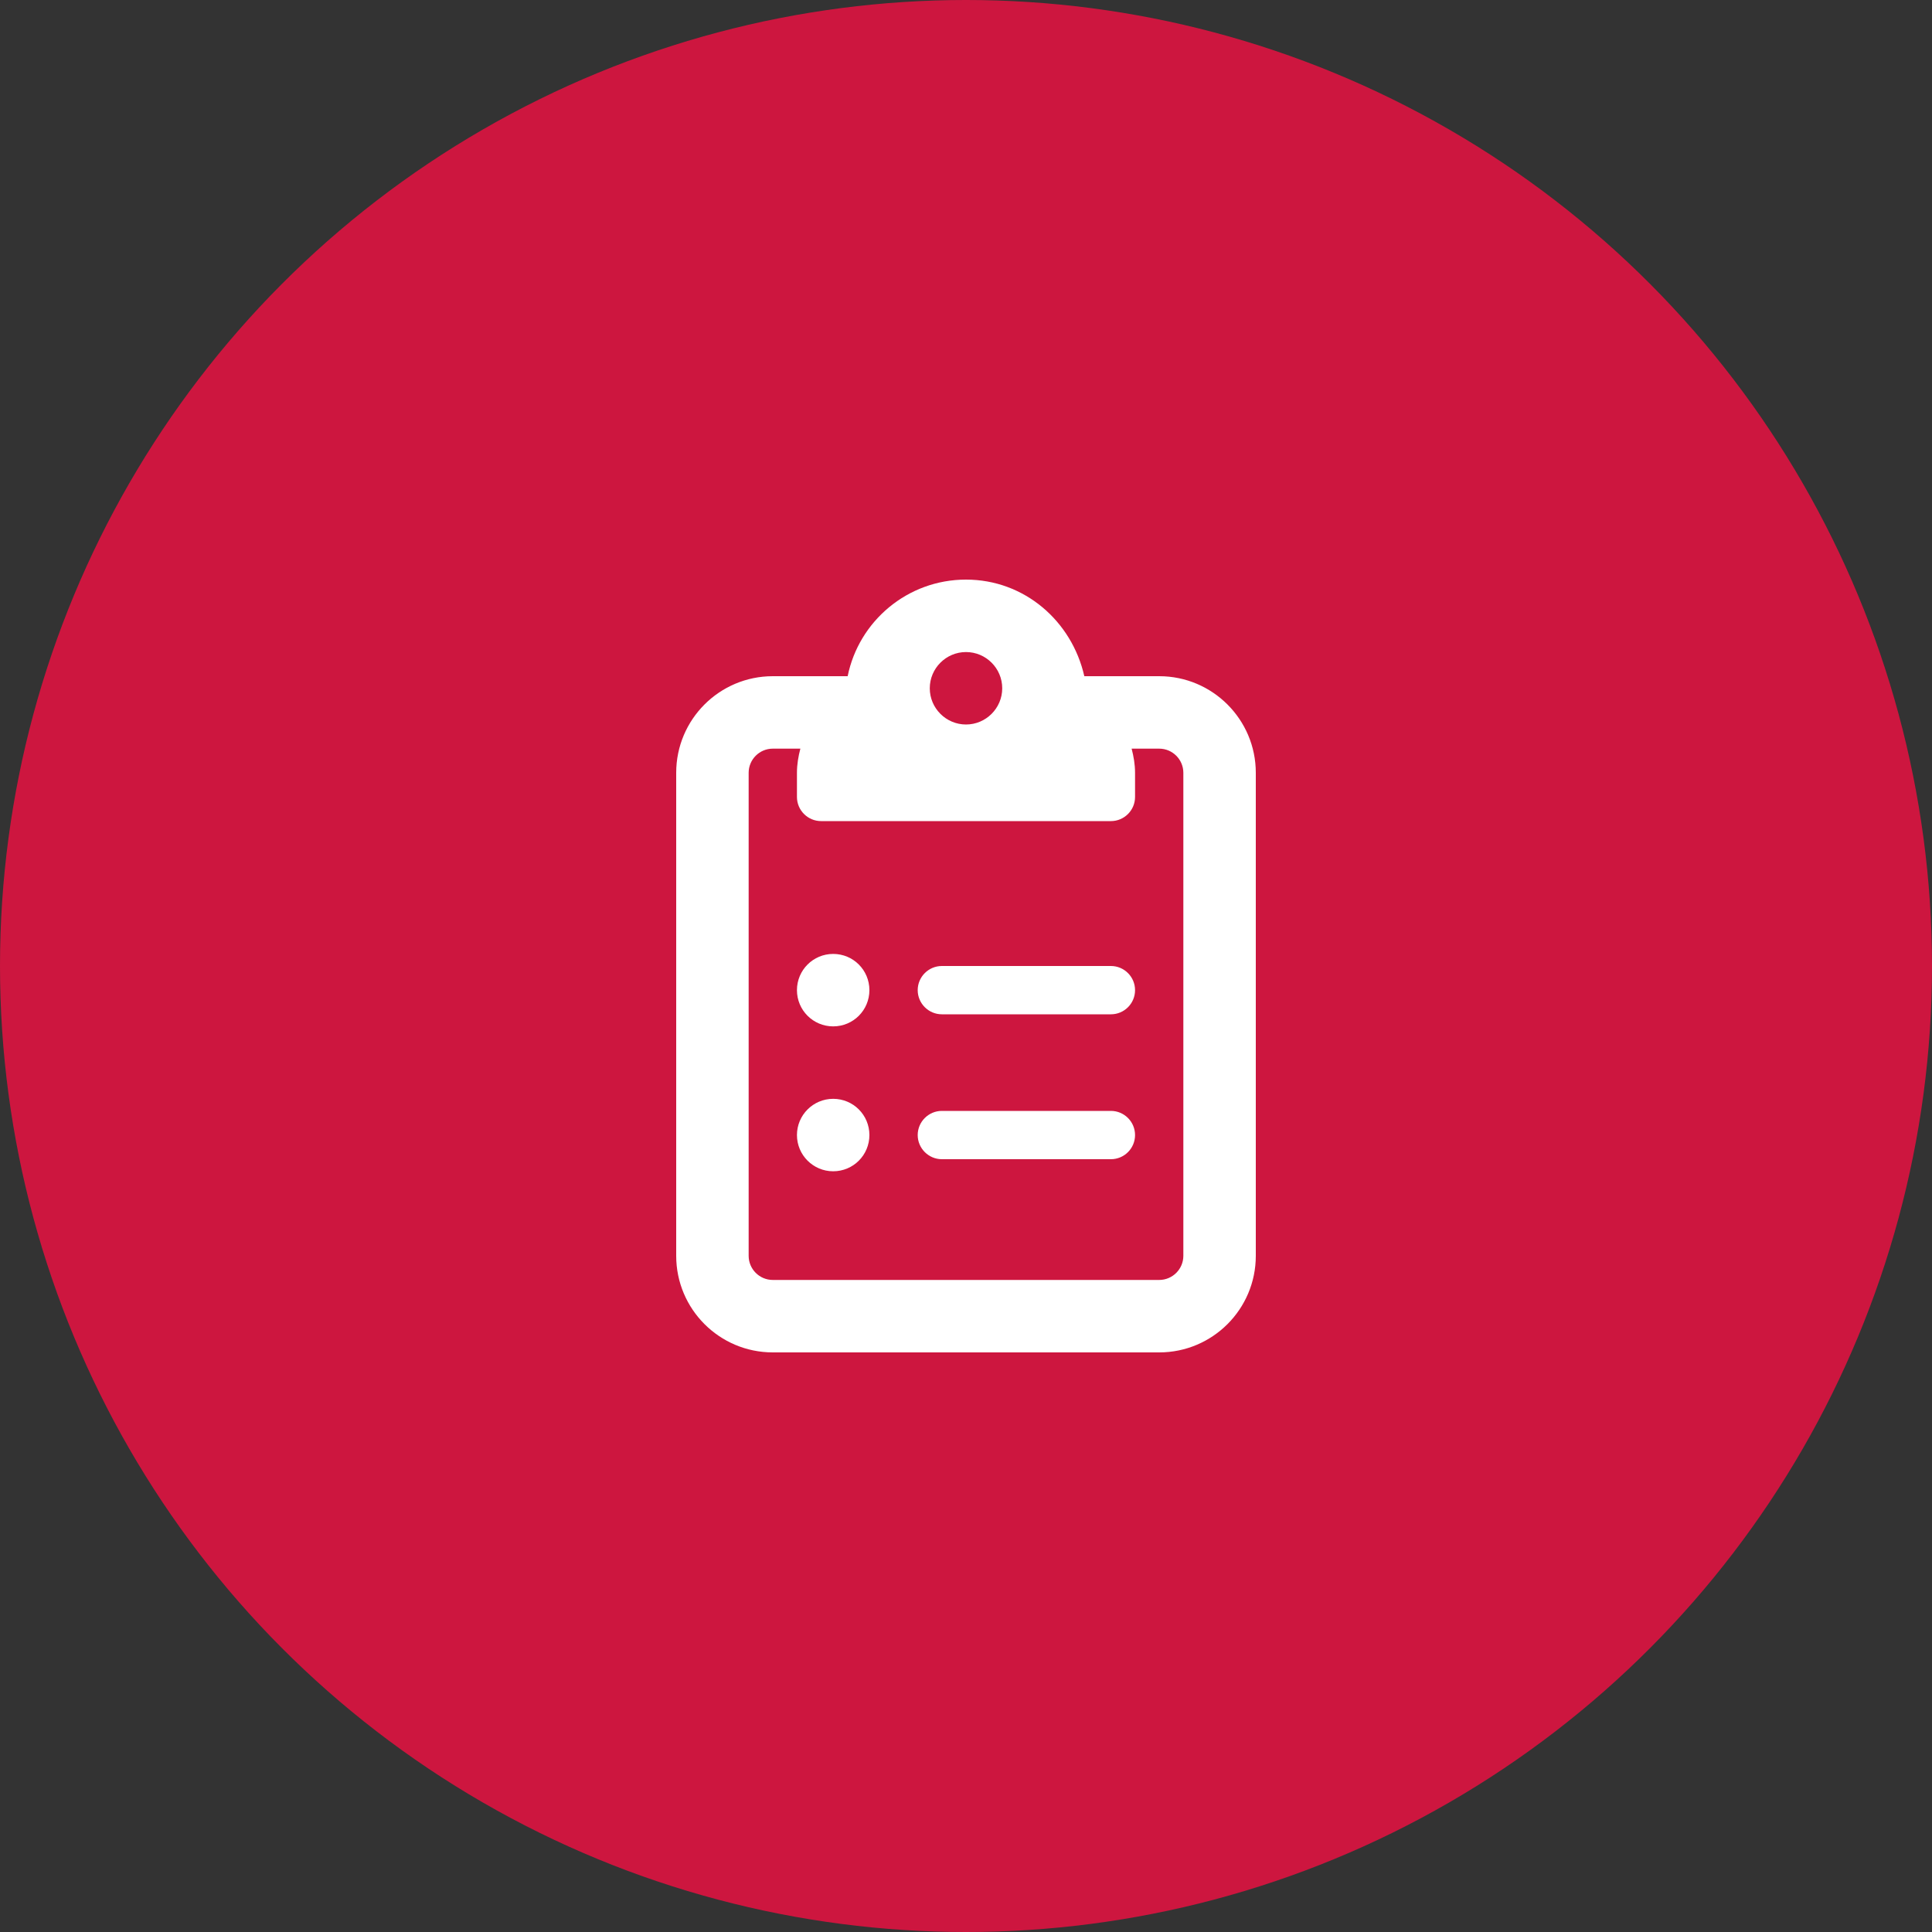
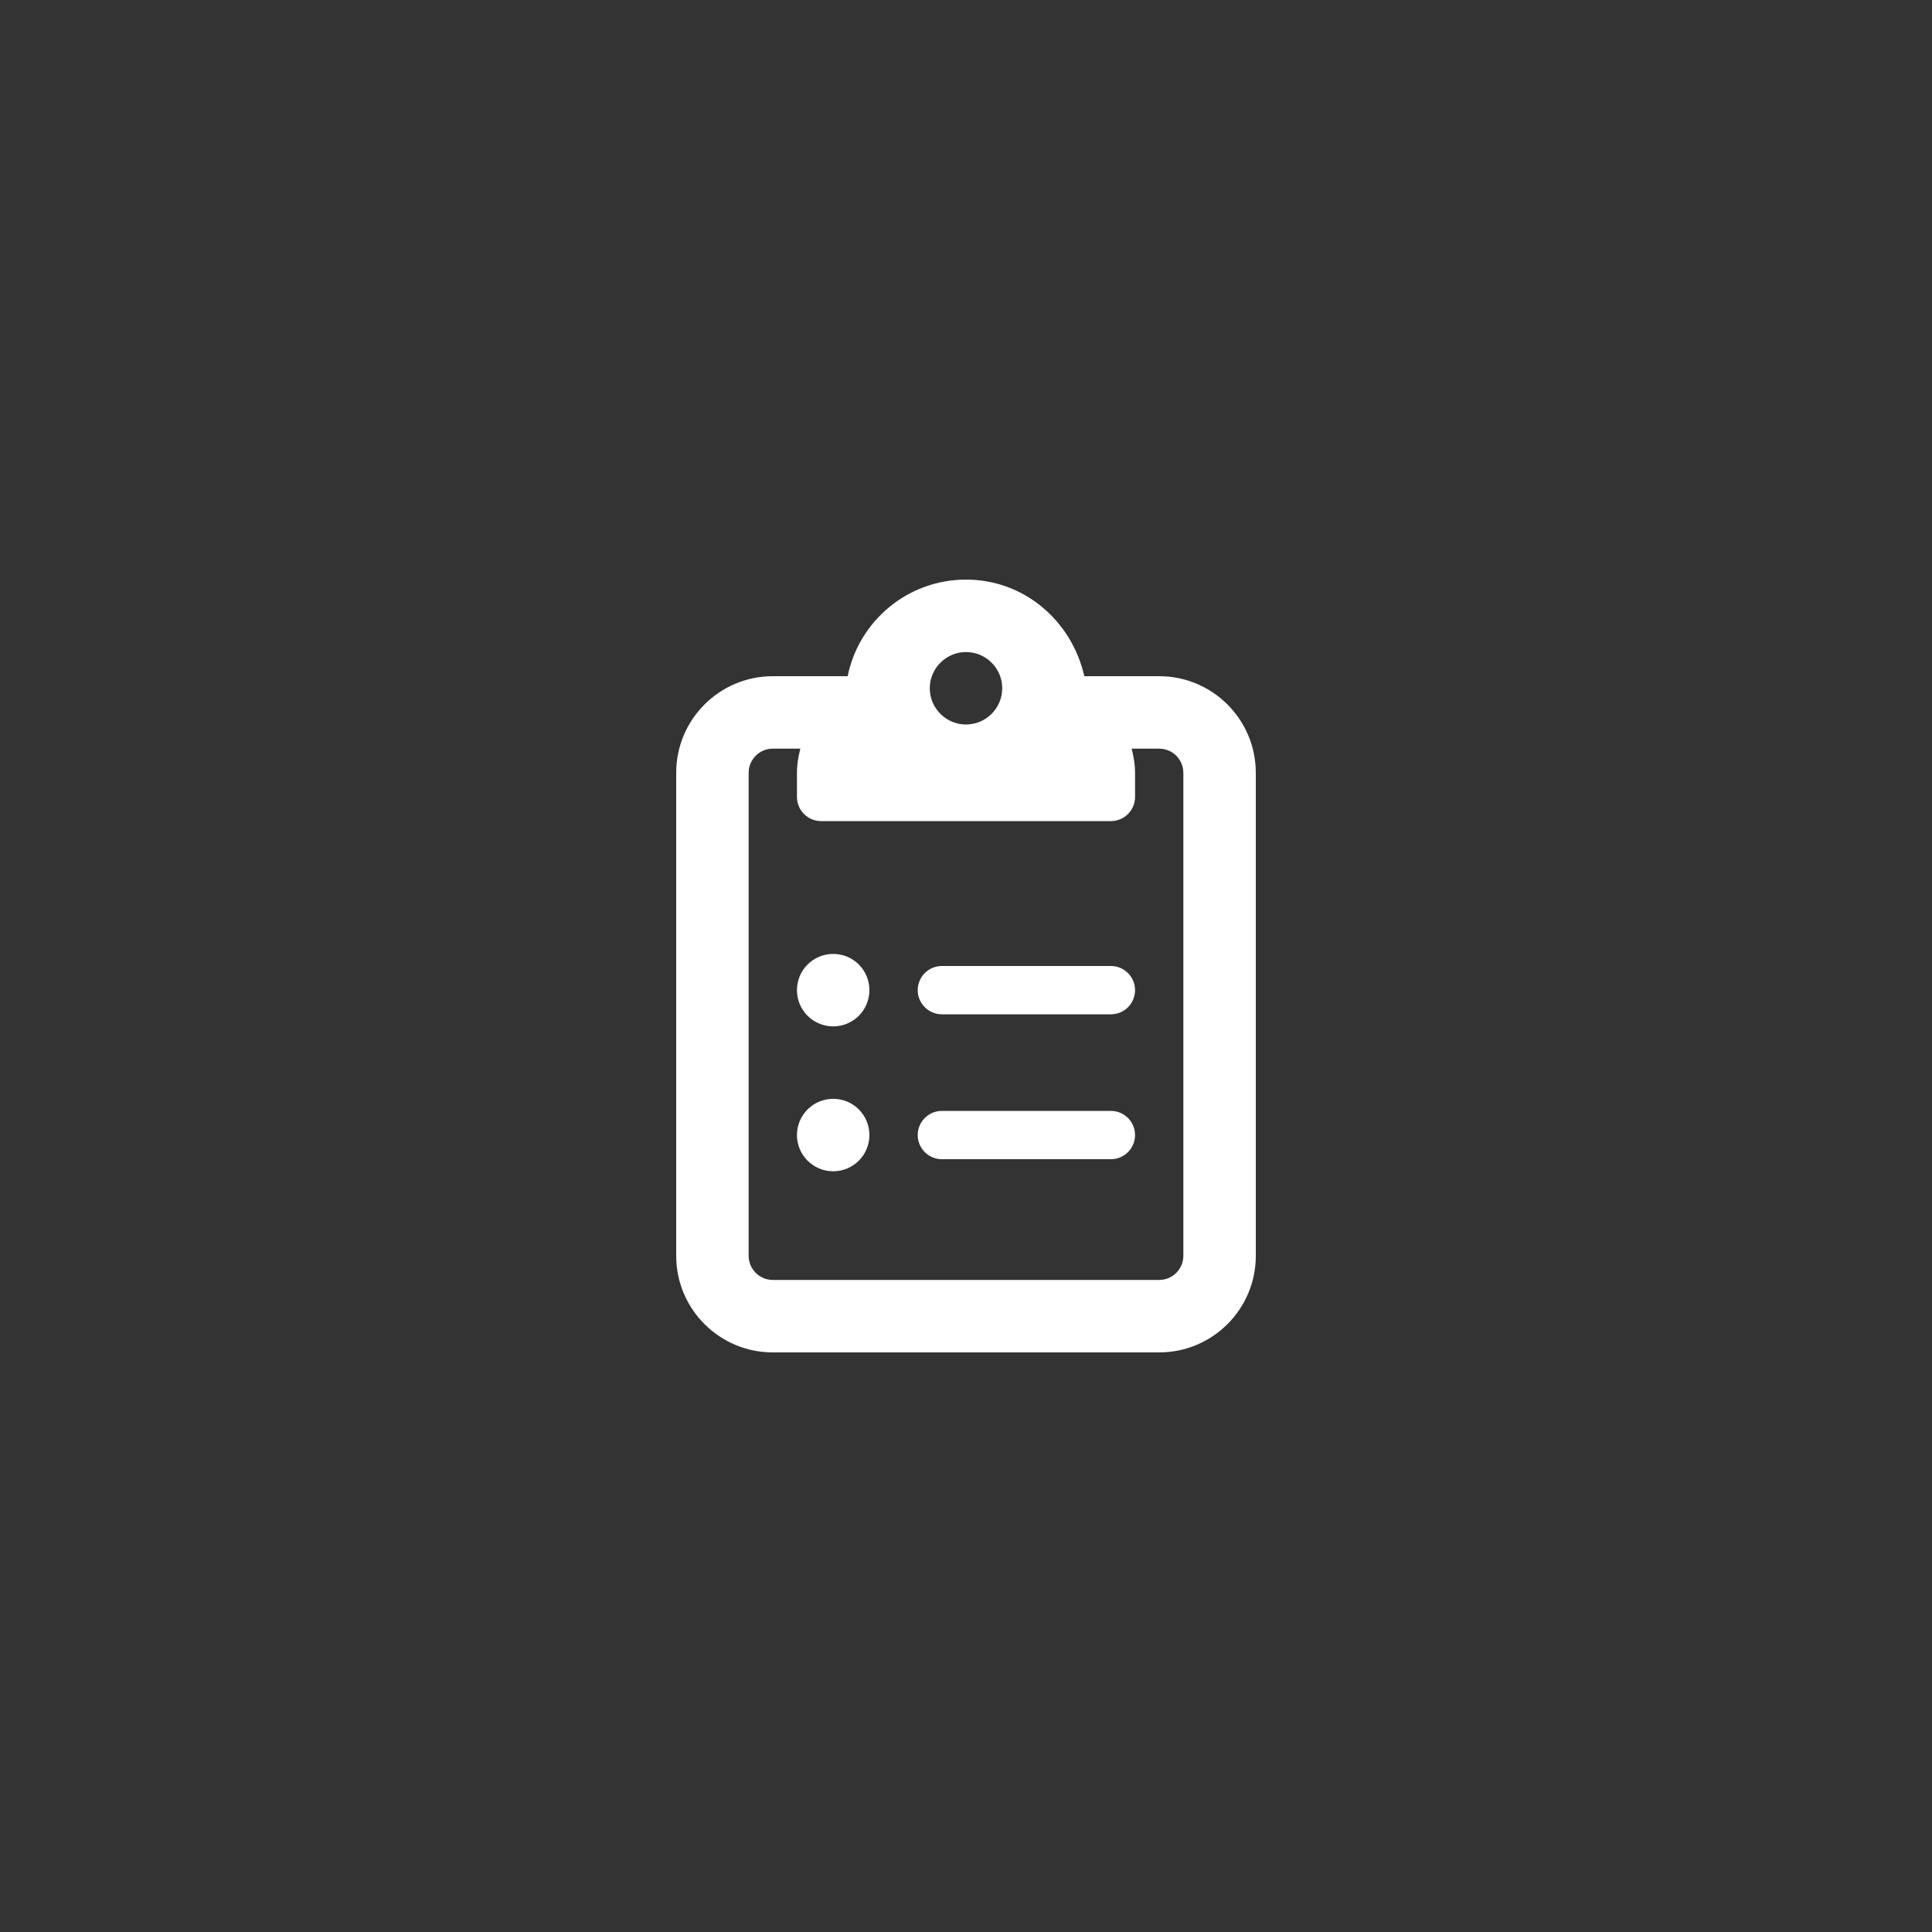
<svg xmlns="http://www.w3.org/2000/svg" width="120px" height="120px" viewBox="0 0 120 120" version="1.1">
  <rect x="0" y="0" width="120" height="120" fill="#333333" stroke="none" />
  <title>8CCB5761-3F2B-4DDD-B664-90047A0790BC</title>
  <g id="Locations-Overview" stroke="none" stroke-width="1" fill="none" fill-rule="evenodd">
    <g id="locations_overview_desktop_02" transform="translate(-899, -4765)">
      <g id="Group-12" transform="translate(899, 4765)">
-         <circle id="Oval" fill="#CD163F" cx="60" cy="60" r="60" />
        <g id="clipboard-list" transform="translate(42, 36)" fill="#FFFFFF" fill-rule="nonzero">
-           <path d="M9.75,23.25 C8.508,23.25 7.5,24.253 7.5,25.5 C7.5,26.747 8.508,27.75 9.75,27.75 C10.997,27.75 12,26.747 12,25.5 C12,24.253 10.997,23.25 9.75,23.25 Z M9.75,32.25 C8.508,32.25 7.5,33.258 7.5,34.5 C7.5,35.742 8.508,36.75 9.75,36.75 C10.997,36.75 12,35.747 12,34.5 C12,33.253 10.997,32.25 9.75,32.25 Z M27,33 L16.5,33 C15.675,33 15,33.675 15,34.5 C15,35.325 15.675,36 16.5,36 L27,36 C27.829,36 28.5,35.329 28.5,34.5 C28.5,33.671 27.825,33 27,33 Z M30,6 L25.349,6 C24.572,2.576 21.628,0 18,0 C14.372,0 11.344,2.576 10.65,6 L6,6 C2.686,6 0,8.687 0,12 L0,42 C0,45.313 2.686,48 6,48 L30,48 C33.314,48 36,45.313 36,42 L36,12 C36,8.687 33.309,6 30,6 L30,6 Z M18,4.5 C19.24,4.5 20.25,5.51 20.25,6.75 C20.25,7.99 19.237,9 18,9 C16.763,9 15.75,7.99 15.75,6.75 C15.75,5.51 16.763,4.5 18,4.5 Z M31.5,42 C31.5,42.827 30.827,43.5 30,43.5 L6,43.5 C5.173,43.5 4.5,42.827 4.5,42 L4.5,12 C4.5,11.173 5.173,10.5 6,10.5 L7.712,10.5 C7.587,10.978 7.5,11.475 7.5,12 L7.5,13.5 C7.5,14.325 8.171,15 9,15 L27,15 C27.828,15 28.5,14.328 28.5,13.5 L28.5,12 C28.5,11.479 28.413,10.982 28.288,10.5 L30,10.5 C30.827,10.5 31.5,11.173 31.5,12 L31.5,42 Z M27,24 L16.5,24 C15.675,24 15,24.675 15,25.5 C15,26.325 15.675,27 16.5,27 L27,27 C27.829,27 28.5,26.329 28.5,25.5 C28.5,24.671 27.825,24 27,24 Z" id="Shape" />
+           <path d="M9.75,23.25 C8.508,23.25 7.5,24.253 7.5,25.5 C7.5,26.747 8.508,27.75 9.75,27.75 C10.997,27.75 12,26.747 12,25.5 C12,24.253 10.997,23.25 9.75,23.25 Z M9.75,32.25 C8.508,32.25 7.5,33.258 7.5,34.5 C7.5,35.742 8.508,36.75 9.75,36.75 C10.997,36.75 12,35.747 12,34.5 C12,33.253 10.997,32.25 9.75,32.25 Z M27,33 L16.5,33 C15.675,33 15,33.675 15,34.5 C15,35.325 15.675,36 16.5,36 L27,36 C27.829,36 28.5,35.329 28.5,34.5 C28.5,33.671 27.825,33 27,33 M30,6 L25.349,6 C24.572,2.576 21.628,0 18,0 C14.372,0 11.344,2.576 10.65,6 L6,6 C2.686,6 0,8.687 0,12 L0,42 C0,45.313 2.686,48 6,48 L30,48 C33.314,48 36,45.313 36,42 L36,12 C36,8.687 33.309,6 30,6 L30,6 Z M18,4.5 C19.24,4.5 20.25,5.51 20.25,6.75 C20.25,7.99 19.237,9 18,9 C16.763,9 15.75,7.99 15.75,6.75 C15.75,5.51 16.763,4.5 18,4.5 Z M31.5,42 C31.5,42.827 30.827,43.5 30,43.5 L6,43.5 C5.173,43.5 4.5,42.827 4.5,42 L4.5,12 C4.5,11.173 5.173,10.5 6,10.5 L7.712,10.5 C7.587,10.978 7.5,11.475 7.5,12 L7.5,13.5 C7.5,14.325 8.171,15 9,15 L27,15 C27.828,15 28.5,14.328 28.5,13.5 L28.5,12 C28.5,11.479 28.413,10.982 28.288,10.5 L30,10.5 C30.827,10.5 31.5,11.173 31.5,12 L31.5,42 Z M27,24 L16.5,24 C15.675,24 15,24.675 15,25.5 C15,26.325 15.675,27 16.5,27 L27,27 C27.829,27 28.5,26.329 28.5,25.5 C28.5,24.671 27.825,24 27,24 Z" id="Shape" />
        </g>
      </g>
    </g>
  </g>
</svg>